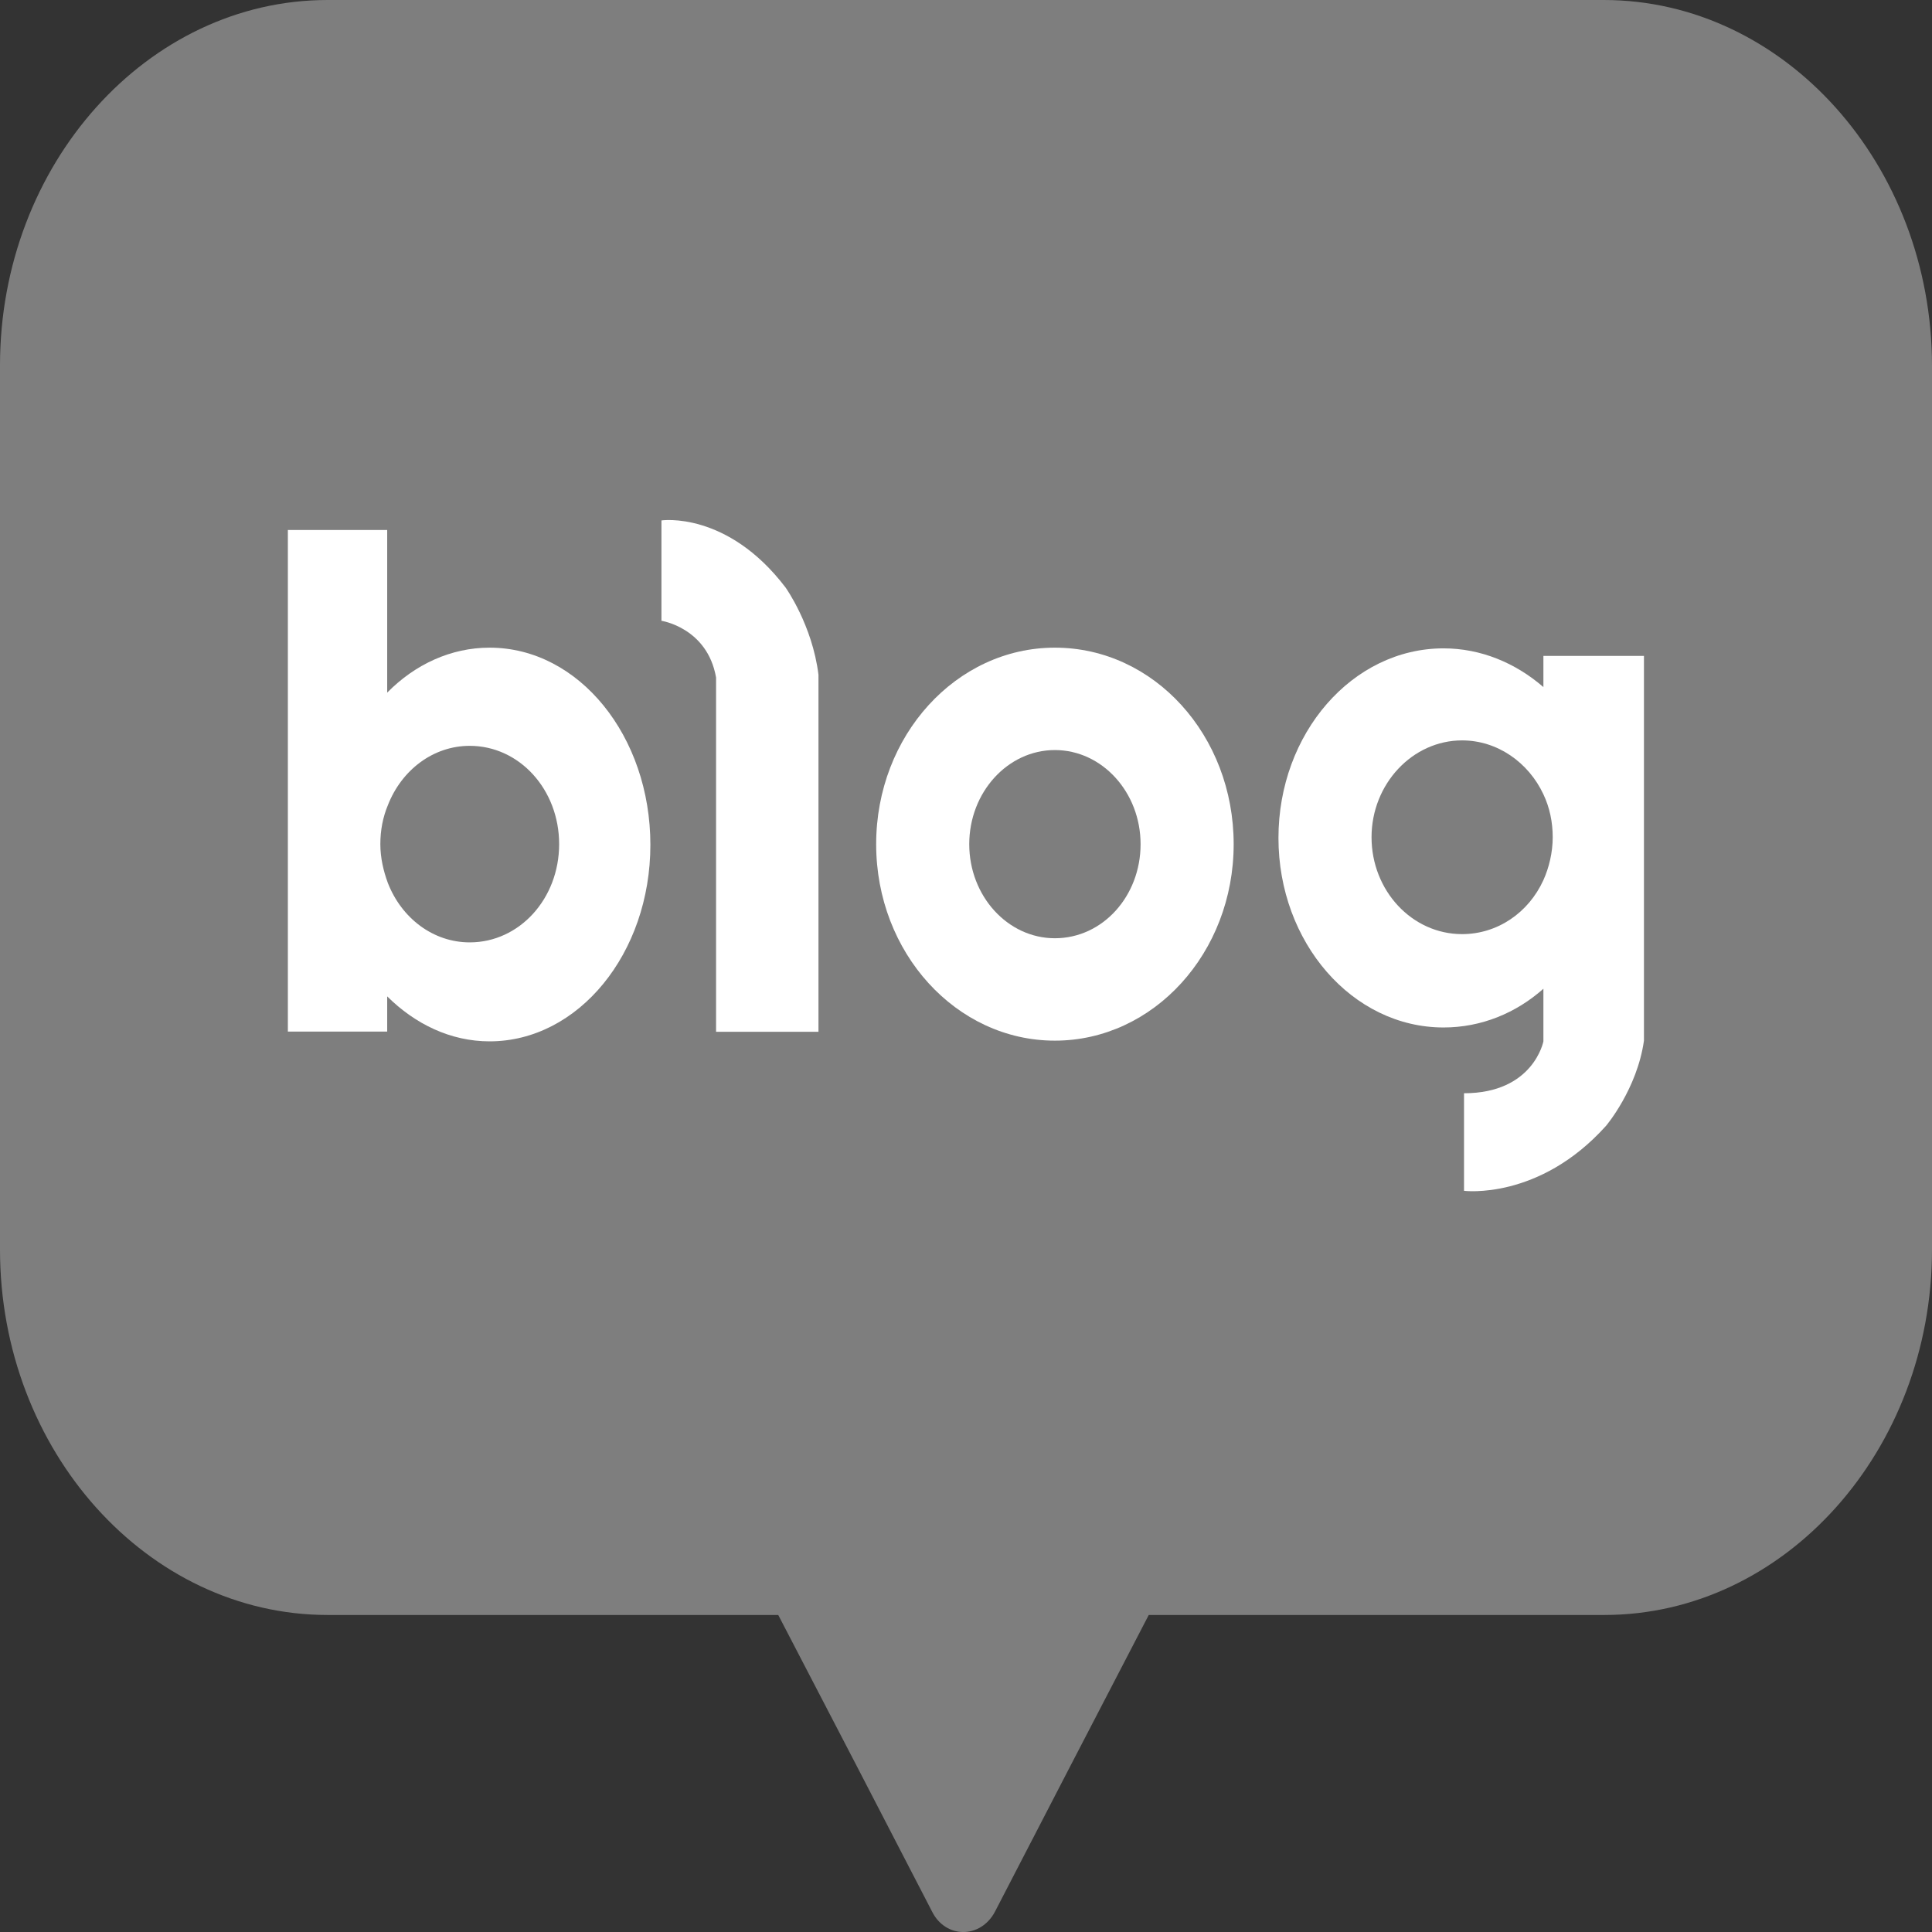
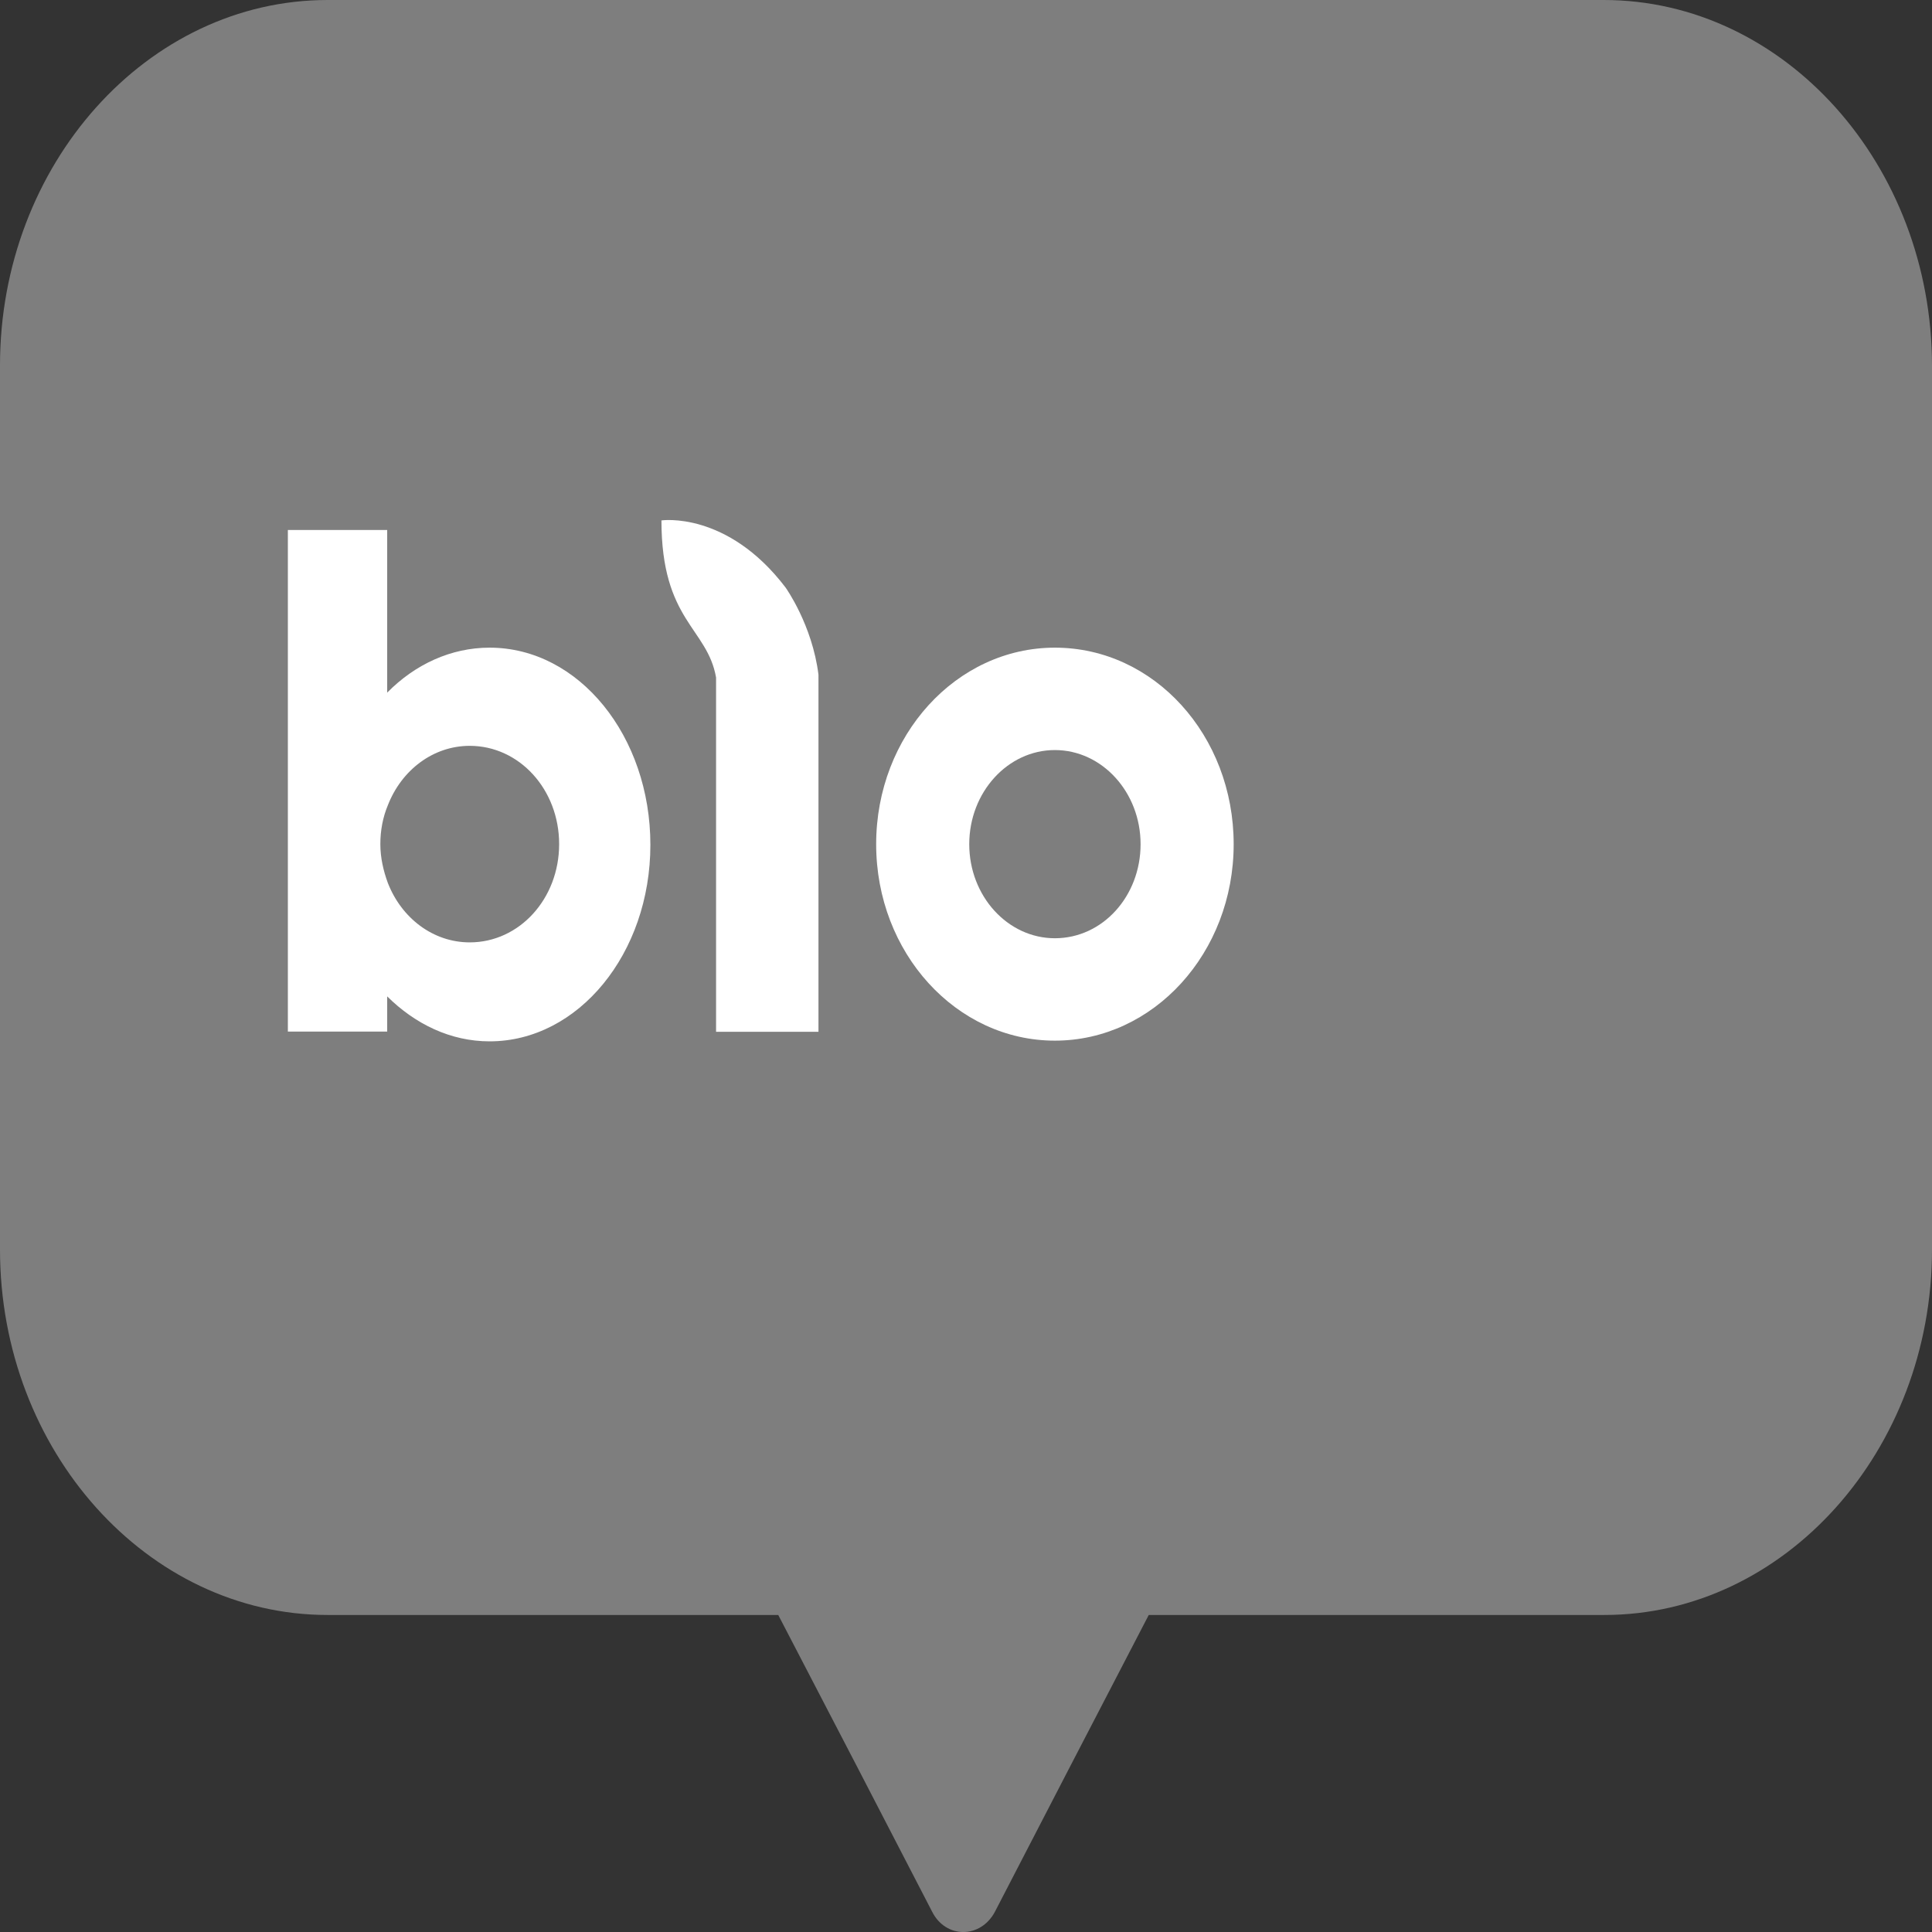
<svg xmlns="http://www.w3.org/2000/svg" width="22" height="22" viewBox="0 0 22 22" fill="none">
  <rect x="0" y="0" width="22" height="22" fill="#333333" stroke="none" />
  <path d="M18.262 0H3.731C1.675 0 0 1.875 0 4.16V14.229C0 16.522 1.682 18.39 3.731 18.39H8.862L9.746 20.091L10.615 21.77C10.77 22.077 11.166 22.077 11.329 21.77L12.198 20.091L13.081 18.39H18.268C20.325 18.39 22 16.514 22 14.229V4.168C22 1.875 20.318 0 18.262 0Z" fill="#7E7E7E" />
  <path d="M12.012 7.375C10.889 7.375 9.977 8.376 9.977 9.613C9.977 10.85 10.889 11.85 12.012 11.85C13.136 11.85 14.048 10.85 14.048 9.613C14.048 8.376 13.143 7.375 12.012 7.375ZM12.012 10.684C11.475 10.684 11.037 10.204 11.037 9.613C11.037 9.022 11.475 8.541 12.012 8.541C12.55 8.541 12.988 9.022 12.988 9.613C12.988 10.204 12.557 10.684 12.012 10.684Z" fill="white" />
  <path d="M5.575 7.375C5.137 7.375 4.727 7.564 4.409 7.887V6.035H3.278V11.747H4.409V11.346C4.727 11.661 5.13 11.858 5.575 11.858C6.586 11.858 7.406 10.857 7.406 9.62C7.406 8.383 6.593 7.375 5.575 7.375ZM5.349 10.731C4.932 10.731 4.572 10.455 4.416 10.053C4.367 9.919 4.331 9.77 4.331 9.612C4.331 9.455 4.36 9.305 4.416 9.171C4.572 8.769 4.932 8.493 5.349 8.493C5.914 8.493 6.367 8.99 6.367 9.612C6.367 10.235 5.914 10.731 5.349 10.731Z" fill="white" />
-   <path d="M17.575 7.469V7.824C17.257 7.548 16.861 7.383 16.438 7.383C15.399 7.383 14.558 8.352 14.558 9.542C14.558 10.731 15.399 11.7 16.438 11.7C16.869 11.7 17.264 11.535 17.575 11.259V11.858C17.575 11.858 17.462 12.449 16.671 12.449V13.56C16.671 13.56 17.526 13.67 18.289 12.819C18.289 12.819 18.642 12.402 18.72 11.85V7.469H17.575ZM16.649 10.637C16.077 10.637 15.618 10.14 15.618 9.534C15.618 8.927 16.084 8.431 16.649 8.431C17.052 8.431 17.406 8.683 17.575 9.045C17.646 9.195 17.681 9.36 17.681 9.534C17.681 9.707 17.639 9.88 17.575 10.022C17.406 10.393 17.052 10.637 16.649 10.637Z" fill="white" />
-   <path d="M7.532 5.926V7.069C7.532 7.069 8.055 7.148 8.154 7.715V11.749H9.32V7.715V7.683C9.25 7.116 8.946 6.691 8.946 6.691C8.281 5.816 7.532 5.926 7.532 5.926Z" fill="white" />
+   <path d="M7.532 5.926C7.532 7.069 8.055 7.148 8.154 7.715V11.749H9.32V7.715V7.683C9.25 7.116 8.946 6.691 8.946 6.691C8.281 5.816 7.532 5.926 7.532 5.926Z" fill="white" />
</svg>